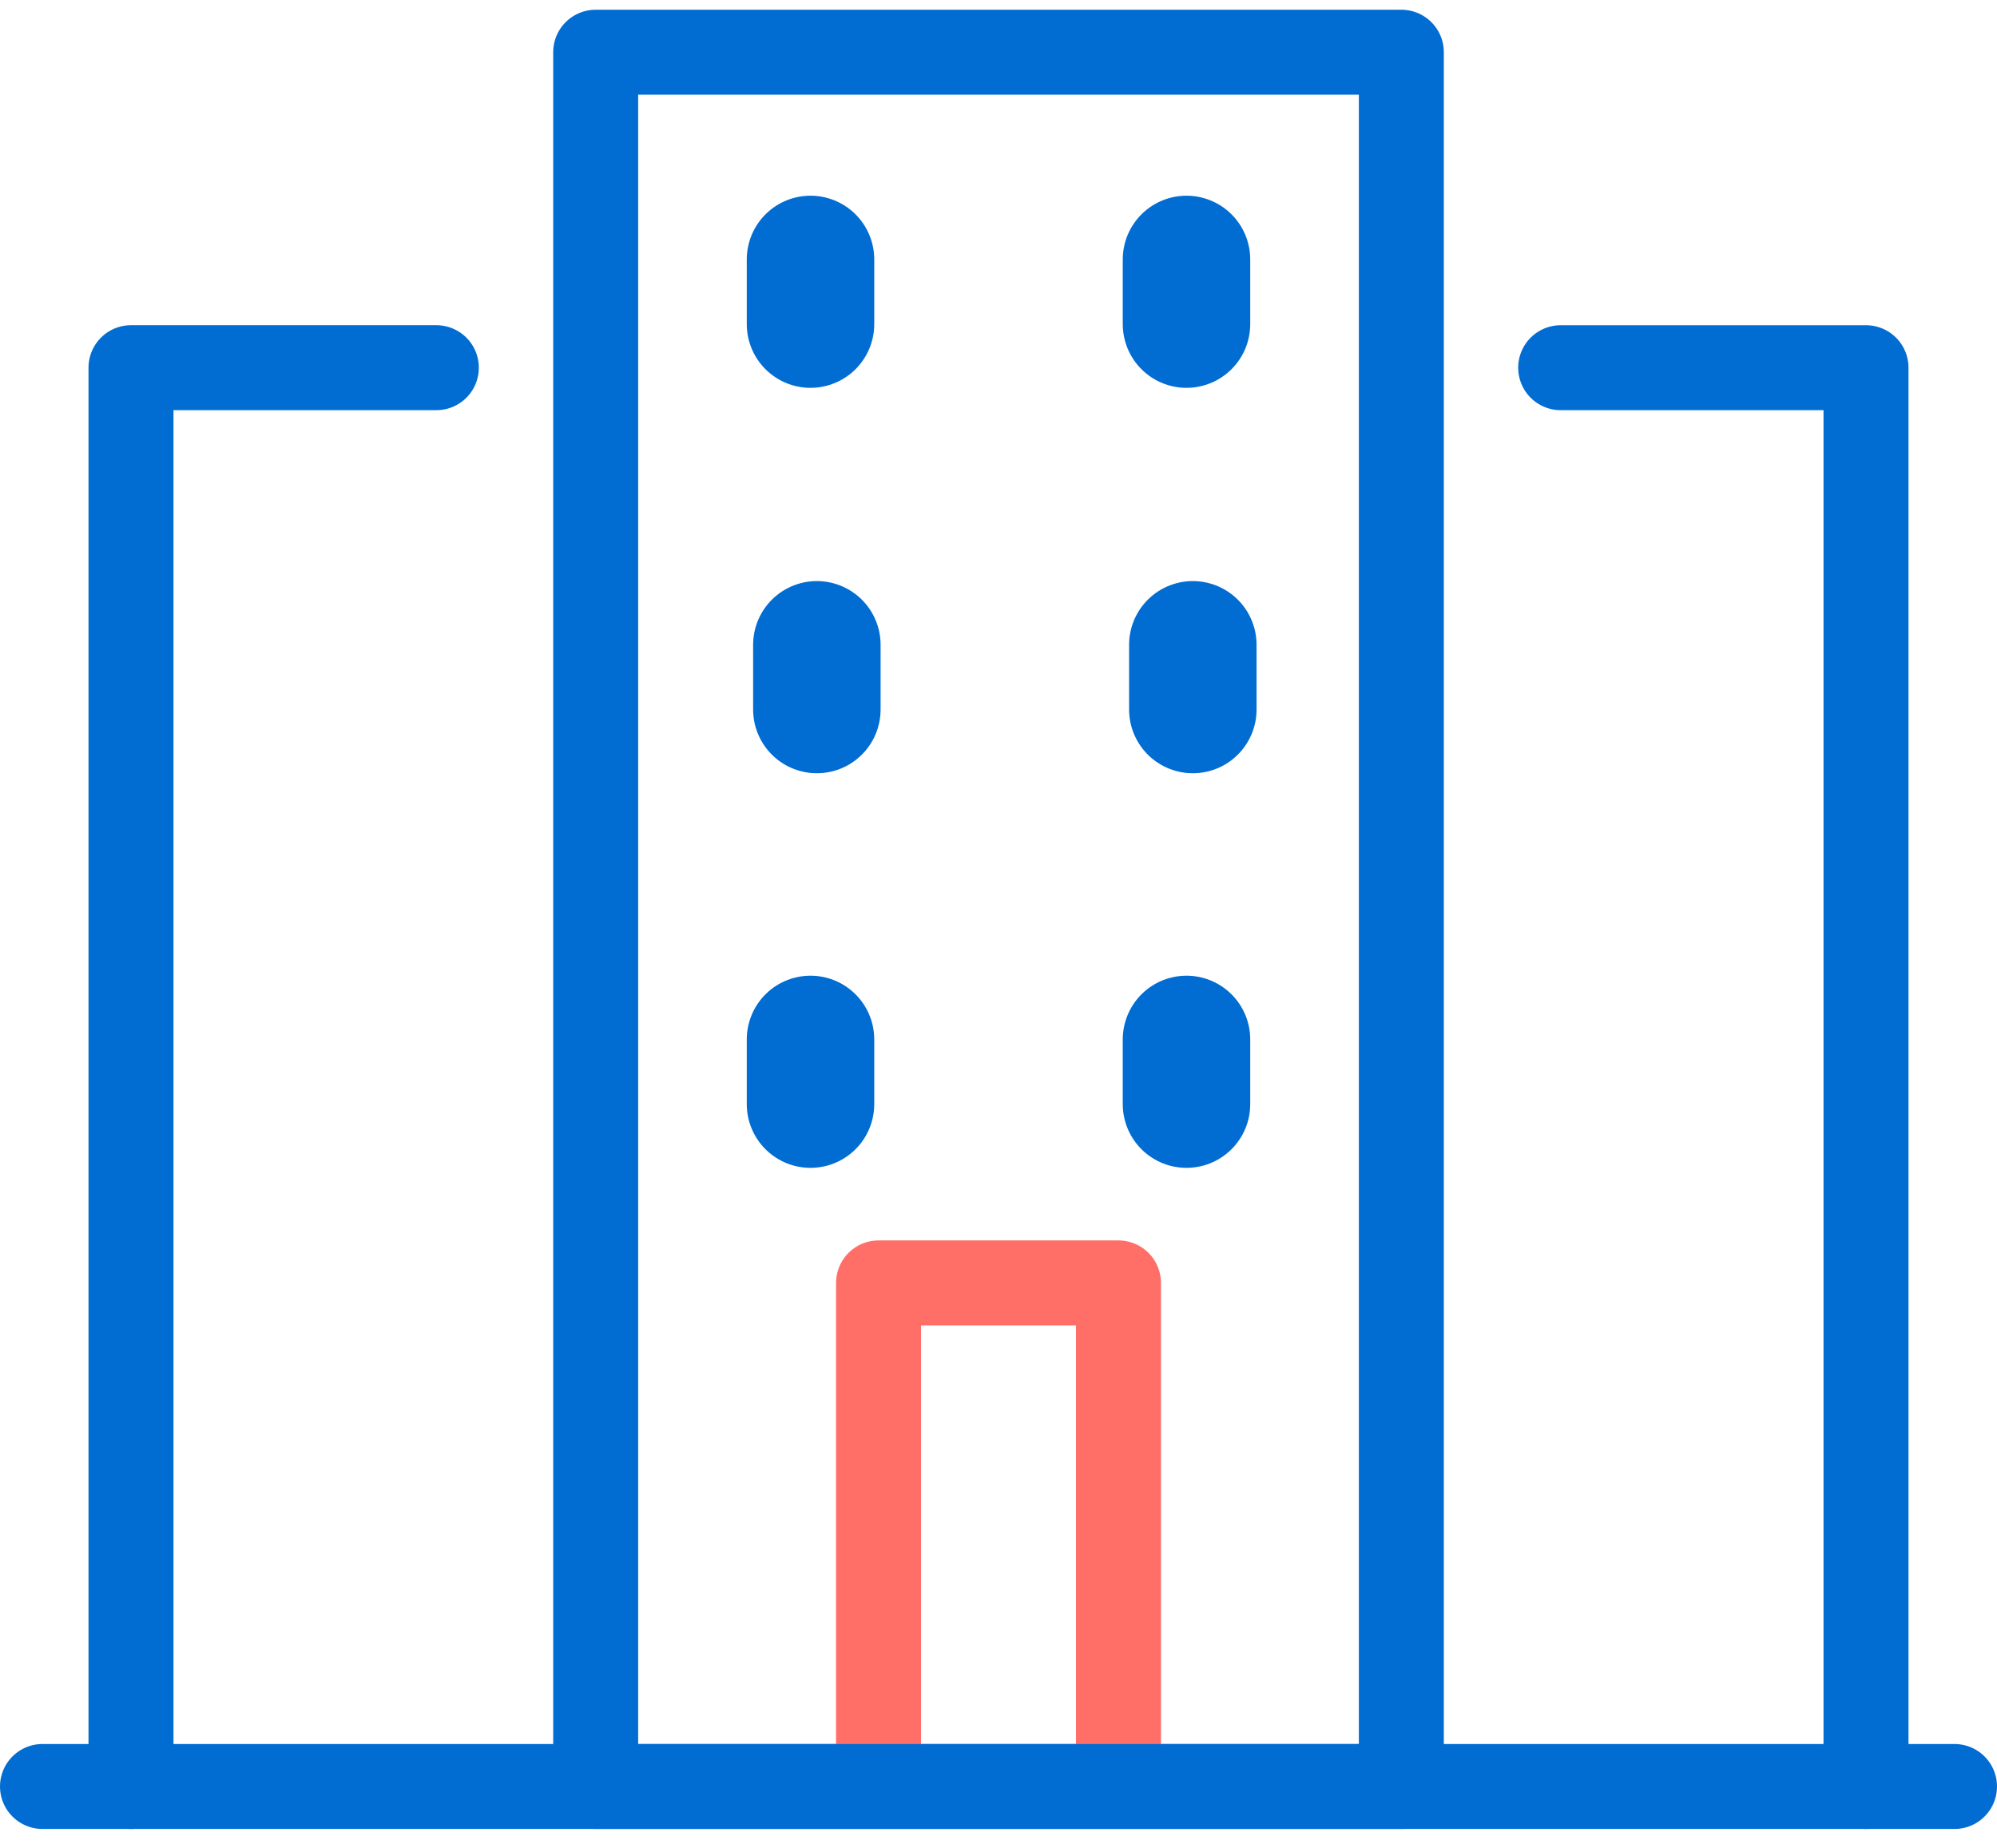
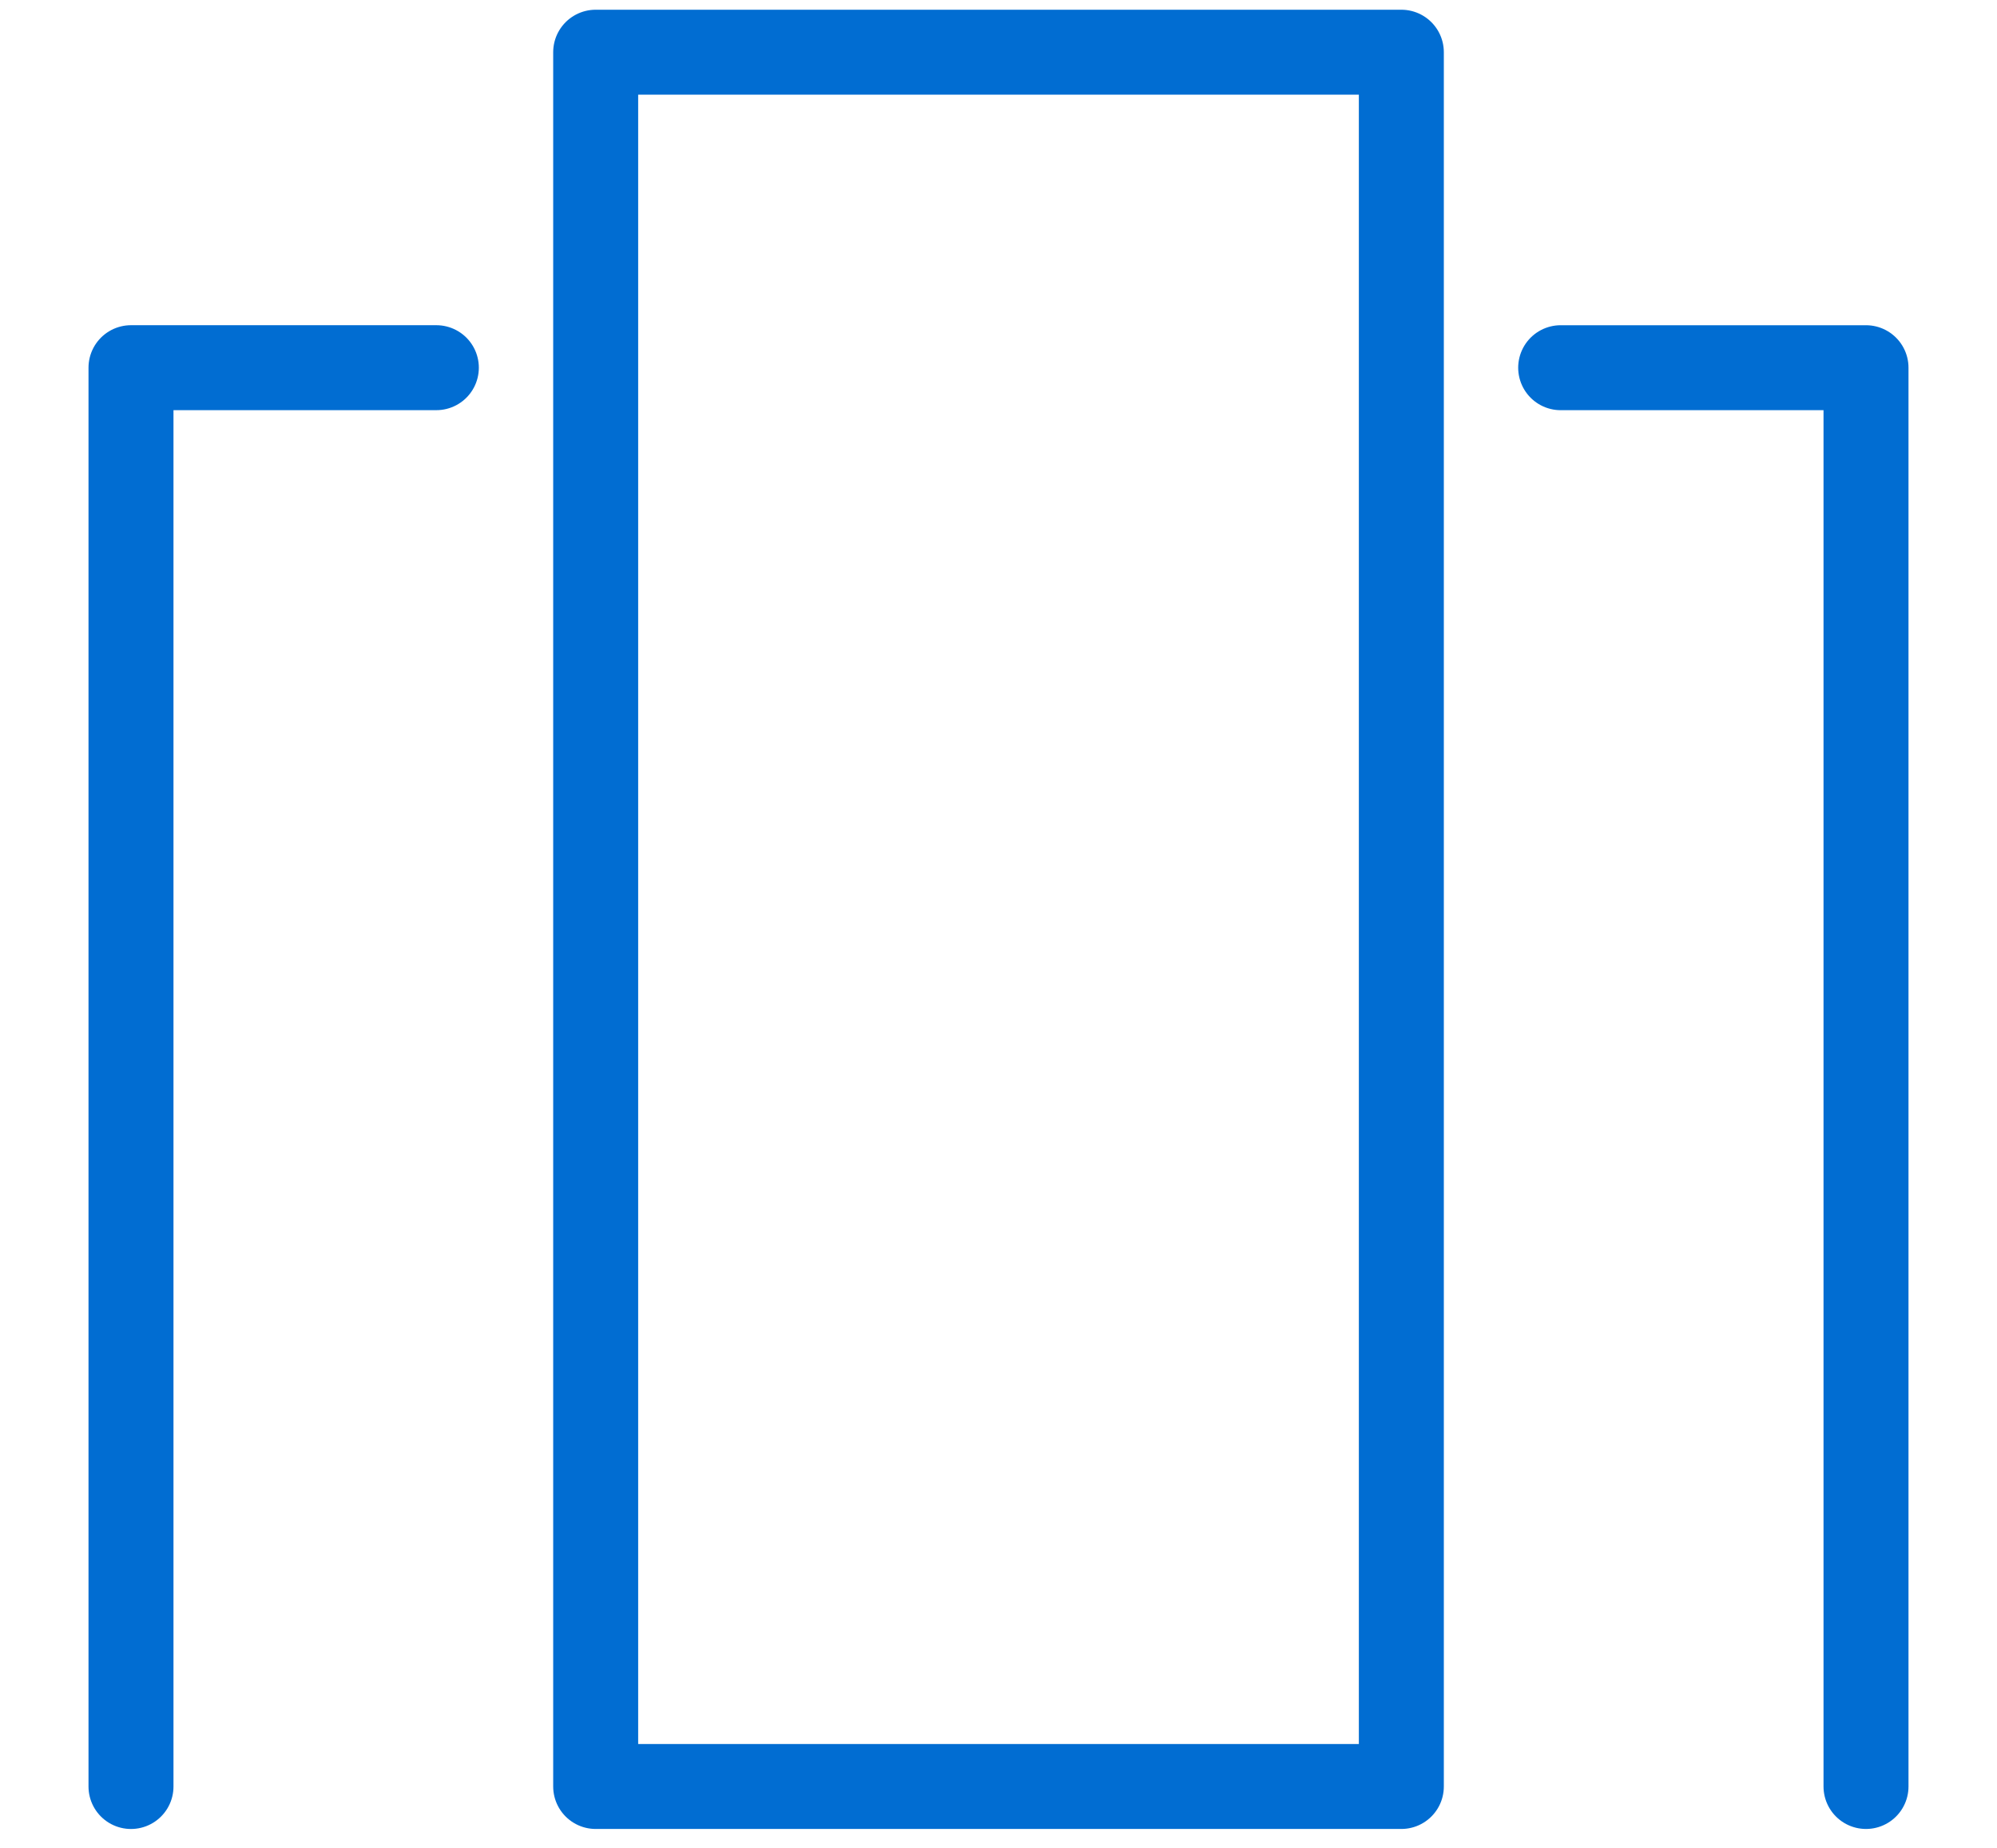
<svg xmlns="http://www.w3.org/2000/svg" width="94" height="87" viewBox="0 0 94 87" fill="none">
  <path d="M65.962 2.458H28.039V84.11h37.923V2.459z" stroke="#016DD2" stroke-width="4" stroke-miterlimit="10" stroke-linecap="round" stroke-linejoin="round" />
-   <path d="M38.151 12.214v3.046m17.698-3.046v3.046" stroke="#016DD2" stroke-width="6" stroke-miterlimit="10" stroke-linecap="round" stroke-linejoin="round" />
  <path d="M73.462 17.312h14.372V84.11M20.539 17.311H6.166v66.8" stroke="#016DD2" stroke-width="4" stroke-miterlimit="10" stroke-linecap="round" stroke-linejoin="round" />
-   <path d="M38.45 30.358v3.047m17.697-3.047v3.047M38.151 48.937v3.047m17.698-3.047v3.047" stroke="#016DD2" stroke-width="6" stroke-miterlimit="10" stroke-linecap="round" stroke-linejoin="round" />
-   <path d="M41.354 83.243V60.401h11.293v22.842" stroke="#FF6F68" stroke-width="4" stroke-miterlimit="10" stroke-linecap="round" stroke-linejoin="round" />
-   <path d="M2 84.11h90" stroke="#016DD2" stroke-width="4" stroke-miterlimit="10" stroke-linecap="round" stroke-linejoin="round" />
</svg>